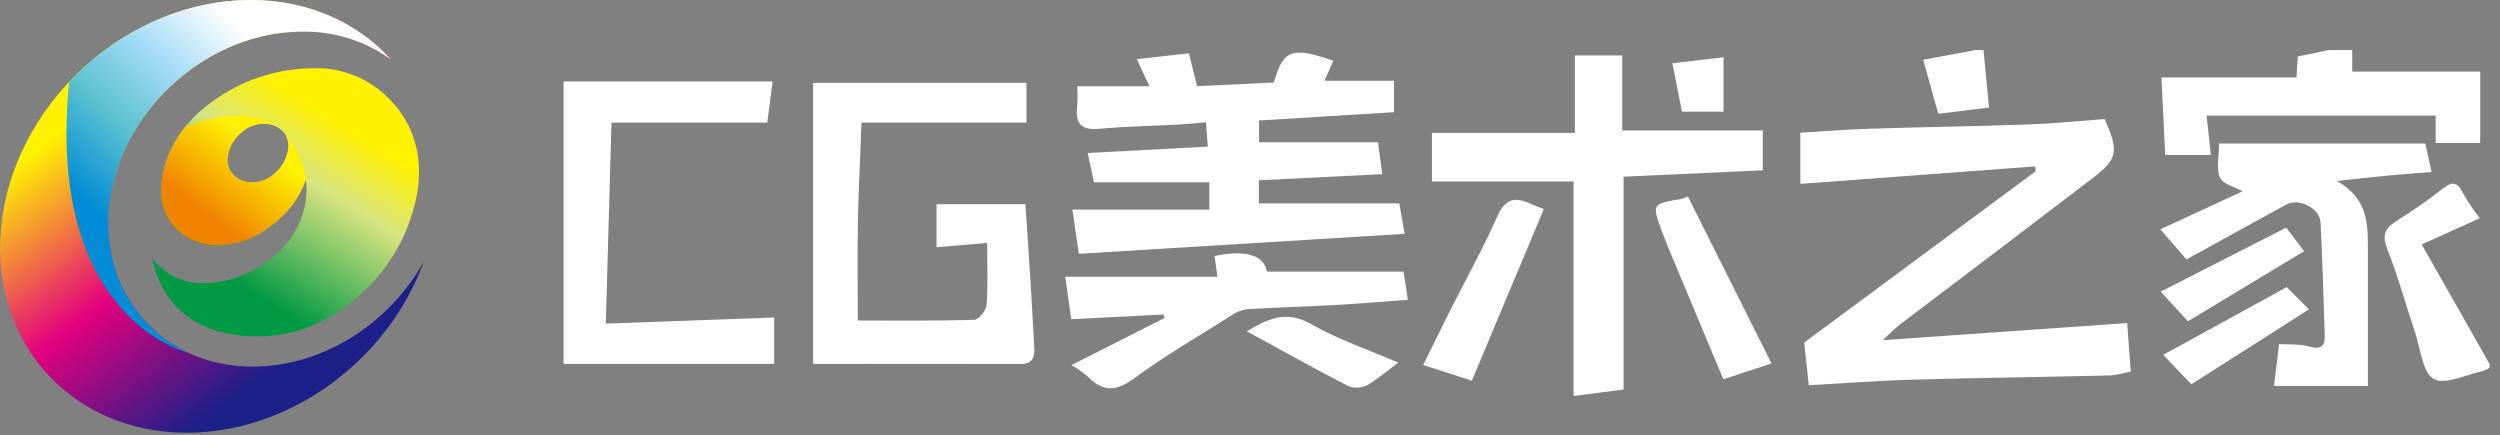
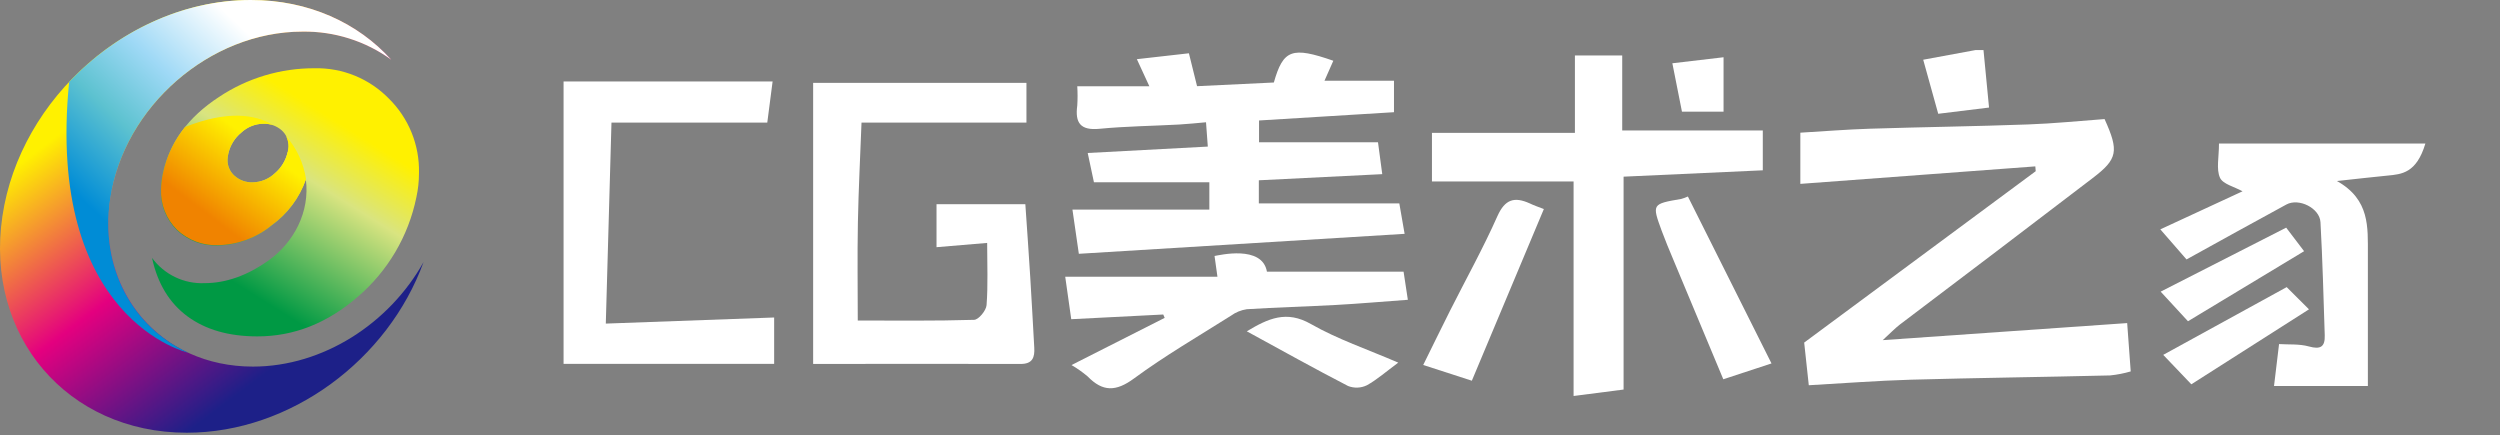
<svg xmlns="http://www.w3.org/2000/svg" width="586" height="102" viewBox="0 0 586 102" fill="none">
  <rect x="0" y="0" width="586" height="102" fill="#808080" stroke="none" />
  <g clip-path="url(#clip0_2952_11740)">
    <path d="M132.1 19.09H181.1L179.85 28.74H143.33L142 75.85L181.46 74.42V85.29H132.1V19.09Z" fill="white" />
-     <path d="M551.36 11.73V16.79H581.36V33.52H570.91V27.1H517.21C517.61 30.57 517.92 33.32 518.21 36.33H507.53C507.24 30.5 506.95 24.56 506.64 18.16H538.29C538.41 16.25 538.51 14.77 538.6 13.24L545.84 11.73H551.36Z" fill="white" />
-     <path d="M583.539 86.21C583.038 86.538 582.497 86.8 581.929 86.99C577.999 87.8 573.019 90.33 570.429 88.81C567.839 87.29 567.359 81.73 566.079 77.91C563.879 71.35 562.079 64.65 559.519 58.22C558.179 54.81 559.319 53.3 561.949 51.65C565.549 49.413 569.027 46.986 572.369 44.38C574.529 42.68 575.859 42.3 577.259 45.15C578.447 47.244 579.783 49.249 581.259 51.15L567.659 57.3L583.539 85.3V86.21Z" fill="white" />
    <path d="M464.93 11.73C465.36 16.16 465.78 20.59 466.23 25.21L454.32 26.67C453.11 22.29 452 18.33 450.8 14L463.09 11.73H464.93Z" fill="white" />
    <path d="M441.31 79.73L498.61 75.73C498.9 79.73 499.15 83.13 499.44 87.06C497.866 87.52 496.252 87.835 494.62 88C479.05 88.38 463.48 88.57 447.91 89C440.02 89.23 432.14 89.84 423.98 90.3C423.6 86.78 423.28 83.85 422.9 80.3L477.17 40.13L477.08 39L422 43.1V31.1C427.48 30.78 432.89 30.34 438.3 30.17C450.65 29.78 463.01 29.62 475.36 29.17C481.42 28.96 487.46 28.34 493.31 27.91C496.73 35.45 496.37 37.28 490.55 41.72C475.517 53.207 460.427 64.67 445.28 76.11C444.14 77 443.14 78.05 441.31 79.73Z" fill="white" />
    <path d="M283.11 34.36C282.96 32.26 282.83 30.45 282.69 28.66C280.46 28.85 278.42 29.08 276.37 29.19C270.15 29.53 263.91 29.59 257.72 30.19C253.25 30.62 251.96 28.81 252.51 24.75C252.607 23.241 252.607 21.728 252.51 20.22H269.41L266.48 13.87L278.68 12.49C279.33 15.12 279.89 17.4 280.59 20.2L298.59 19.34C300.79 11.59 302.86 10.87 312.53 14.24L310.46 18.92H326.75V26.3L295.12 28.24V33.34H323C323.33 35.72 323.67 38.22 324 40.82L295.07 42.26V47.67H328L329.24 54.81L252.88 59.49C252.4 56.19 251.95 53.11 251.38 49.13H283.47V42.73H256.42C255.96 40.58 255.51 38.42 254.96 35.86L283.11 34.36Z" fill="white" />
    <path d="M201.06 75.13C209.85 75.13 219.06 75.25 228.31 74.97C229.37 74.97 231.16 72.79 231.25 71.52C231.61 66.82 231.39 62.08 231.39 56.94L219.52 57.94V47.86H240.34C240.74 53.69 241.15 59.41 241.5 65.12C241.84 70.57 242.12 76.02 242.43 81.47C242.57 83.76 242.04 85.32 239.24 85.31C223.03 85.25 206.83 85.31 190.6 85.31V19.42H240.6V28.74H201.94C201.65 36.46 201.24 44.3 201.09 52.15C200.94 60 201.06 67.86 201.06 75.13Z" fill="white" />
    <path d="M368.849 42.53H335.649V31.14H369.159V13H380.249V30.58H413.199V39.92L380.569 41.41V91.31L368.849 92.82V42.53Z" fill="white" />
-     <path d="M547.78 42.43C555.56 46.81 555.01 53.31 555.03 59.58C555.03 69.77 555.03 79.96 555.03 90.48H533.03C533.4 87.39 533.77 84.34 534.21 80.65C536.49 80.8 538.95 80.58 541.21 81.21C543.93 81.97 545.01 81.3 544.92 78.59C544.63 69.75 544.41 60.91 543.92 52.09C543.75 48.78 538.84 46.34 535.92 47.94C528.24 52.1 520.61 56.35 512.52 60.81L506.38 53.76L525.65 44.84C523.74 43.77 521.02 43.16 520.36 41.65C519.46 39.65 520.13 36.87 520.13 33.65H568.51C568.81 35.03 569.24 37.02 569.96 40.32C566.42 40.6 562.96 40.84 559.62 41.16C556.28 41.48 552.73 41.9 547.78 42.43Z" fill="white" />
+     <path d="M547.78 42.43C555.56 46.81 555.01 53.31 555.03 59.58C555.03 69.77 555.03 79.96 555.03 90.48H533.03C533.4 87.39 533.77 84.34 534.21 80.65C536.49 80.8 538.95 80.58 541.21 81.21C543.93 81.97 545.01 81.3 544.92 78.59C544.63 69.75 544.41 60.91 543.92 52.09C543.75 48.78 538.84 46.34 535.92 47.94C528.24 52.1 520.61 56.35 512.52 60.81L506.38 53.76L525.65 44.84C523.74 43.77 521.02 43.16 520.36 41.65C519.46 39.65 520.13 36.87 520.13 33.65H568.51C566.42 40.6 562.96 40.84 559.62 41.16C556.28 41.48 552.73 41.9 547.78 42.43Z" fill="white" />
    <path d="M328.999 63.68C329.309 65.75 329.639 67.92 329.999 70.27C323.999 70.71 318.599 71.18 313.169 71.48C306.169 71.86 299.219 72.04 292.249 72.48C290.908 72.678 289.635 73.2 288.539 74C280.899 78.82 273.059 83.38 265.799 88.72C261.569 91.83 258.479 91.86 254.959 88.25C253.775 87.246 252.503 86.349 251.159 85.57L272.999 74.51L272.669 73.72L251.099 74.82C250.699 71.94 250.259 68.82 249.689 64.87H285.369C285.079 62.76 284.909 61.56 284.689 60C285.689 59.85 295.869 57.34 296.969 63.68H328.999Z" fill="white" />
    <path d="M361.88 49L345 89.24L333.6 85.55C335.74 81.22 337.79 77.01 339.89 72.83C343.61 65.45 347.64 58.21 350.99 50.67C352.78 46.67 354.99 46.07 358.56 47.67C359.53 48.14 360.52 48.48 361.88 49Z" fill="white" />
    <path d="M415.24 85.19L403.94 88.9C400.02 79.527 396.106 70.16 392.2 60.8C391.27 58.59 390.34 56.37 389.51 54.12C387.2 47.81 387.22 47.81 394.08 46.63C394.614 46.483 395.136 46.292 395.64 46.06L415.24 85.19Z" fill="white" />
    <path d="M536 67.3L541.22 72.51L513.65 90.08L507.06 83.18L536 67.3Z" fill="white" />
    <path d="M512.86 75.3L506.46 68.36L535.88 53.36L540.08 58.88L512.86 75.3Z" fill="white" />
    <path d="M327.75 85C324.81 87.18 322.75 89 320.41 90.3C319.726 90.634 318.98 90.823 318.219 90.854C317.458 90.885 316.699 90.758 315.99 90.48C308.11 86.41 300.35 82.08 292.25 77.66C297.25 74.66 301.54 72.66 307.31 75.97C313.52 79.51 320.42 81.84 327.75 85Z" fill="white" />
    <path d="M392 14.83L404 13.42V26.17H394.25C393.5 22.47 392.78 18.76 392 14.83Z" fill="white" />
    <path d="M97.59 46.28C95.73 55.349 90.902 63.539 83.87 69.56C76.73 75.76 68.88 78.857 60.32 78.85C53.653 78.85 48.197 77.287 43.95 74.16C39.703 71.033 36.93 66.46 35.63 60.44C37.035 62.363 38.892 63.91 41.038 64.945C43.183 65.979 45.55 66.469 47.93 66.37C52.95 66.37 57.95 64.6 62.93 61.06C68.86 56.86 72.69 49.67 71.69 42.06C70.17 46.421 67.341 50.206 63.59 52.9C60.059 55.815 55.648 57.453 51.07 57.55C49.3 57.622 47.534 57.338 45.876 56.715C44.219 56.091 42.703 55.141 41.42 53.92C40.178 52.685 39.206 51.206 38.566 49.575C37.925 47.945 37.631 46.2 37.7 44.45C37.73 43.199 37.877 41.954 38.14 40.73C39.68 33.47 44.077 27.47 51.33 22.73C57.976 18.302 65.793 15.958 73.78 16C77.003 15.932 80.206 16.527 83.19 17.746C86.174 18.966 88.876 20.785 91.13 23.09C93.438 25.358 95.257 28.074 96.474 31.072C97.692 34.07 98.283 37.285 98.21 40.52C98.216 42.457 98.008 44.389 97.59 46.28ZM67.49 35.66C67.585 35.252 67.645 34.838 67.67 34.42C67.695 33.687 67.558 32.958 67.269 32.284C66.98 31.61 66.547 31.008 66 30.52C64.795 29.48 63.24 28.937 61.65 29C59.756 29.048 57.945 29.788 56.56 31.08C55.005 32.352 53.929 34.115 53.51 36.08C53.409 36.517 53.349 36.962 53.33 37.41C53.309 38.131 53.448 38.847 53.736 39.507C54.025 40.168 54.457 40.756 55 41.23C56.172 42.257 57.693 42.797 59.25 42.74C61.182 42.701 63.029 41.941 64.43 40.61C65.954 39.319 67.008 37.562 67.43 35.61L67.49 35.66Z" fill="url(#paint0_linear_2952_11740)" />
    <path d="M71.739 42C70.211 46.351 67.383 50.128 63.639 52.82C60.108 55.735 55.697 57.373 51.119 57.47C49.349 57.542 47.583 57.258 45.926 56.635C44.268 56.011 42.752 55.061 41.469 53.84C40.227 52.605 39.255 51.126 38.615 49.495C37.975 47.865 37.68 46.12 37.749 44.37C37.779 43.119 37.926 41.873 38.189 40.65C39.029 36.664 40.804 32.935 43.369 29.77C53.299 25.84 59.789 26.77 64.009 29.32C63.244 29.09 62.448 28.982 61.649 29C59.755 29.048 57.945 29.788 56.559 31.08C55.004 32.352 53.928 34.115 53.509 36.08C53.408 36.517 53.348 36.962 53.329 37.41C53.308 38.131 53.447 38.847 53.736 39.507C54.024 40.168 54.456 40.756 54.999 41.23C56.171 42.257 57.692 42.797 59.249 42.74C61.181 42.701 63.028 41.941 64.429 40.61C65.953 39.319 67.007 37.562 67.429 35.61C67.524 35.203 67.584 34.788 67.609 34.37C67.627 33.501 67.428 32.642 67.029 31.87C69.534 34.728 71.168 38.243 71.739 42Z" fill="url(#paint1_linear_2952_11740)" />
    <path fill-rule="evenodd" clip-rule="evenodd" d="M58.78 0C72.35 0 83.9 5.34 91.71 14C85.66 9.611 78.352 7.299 70.88 7.41C49.21 7.41 29 25 25.82 46.67C22.64 68.34 37.6 85.93 59.28 85.93C75.73 85.93 91.28 75.79 99.28 61.43C90.98 84.3 68.12 101.43 43.78 101.43C15.78 101.43 -3.58 78.72 0.56 50.71C4.7 22.7 30.77 0 58.78 0Z" fill="url(#paint2_linear_2952_11740)" />
    <path fill-rule="evenodd" clip-rule="evenodd" d="M58.779 0C72.35 0 83.9 5.34 91.71 14C85.66 9.611 78.352 7.299 70.879 7.41C49.209 7.41 29 25 25.82 46.67C23.439 62.78 31.11 76.67 44.099 82.67C44.099 82.67 10.639 75 16.209 19.2C27.23 7.5 42.679 0 58.779 0Z" fill="url(#paint3_linear_2952_11740)" />
  </g>
  <defs>
    <linearGradient id="paint0_linear_2952_11740" x1="81.588" y1="22.652" x2="51.12" y2="71.373" gradientUnits="userSpaceOnUse">
      <stop offset="0.11" stop-color="#FFF100" />
      <stop offset="0.37" stop-color="#D9E480" />
      <stop offset="0.89" stop-color="#009944" />
    </linearGradient>
    <linearGradient id="paint1_linear_2952_11740" x1="44.733" y1="53.888" x2="63.16" y2="29.458" gradientUnits="userSpaceOnUse">
      <stop offset="0.17" stop-color="#F08300" />
      <stop offset="0.83" stop-color="#FFF100" />
    </linearGradient>
    <linearGradient id="paint2_linear_2952_11740" x1="83.412" y1="93.384" x2="17.975" y2="6.518" gradientUnits="userSpaceOnUse">
      <stop offset="0.16" stop-color="#1D2088" />
      <stop offset="0.49" stop-color="#E4007F" />
      <stop offset="0.84" stop-color="#FFF100" />
    </linearGradient>
    <linearGradient id="paint3_linear_2952_11740" x1="23.559" y1="58.03" x2="68.266" y2="10.078" gradientUnits="userSpaceOnUse">
      <stop offset="0.08" stop-color="#008CD6" />
      <stop offset="0.38" stop-color="#5DC2D0" />
      <stop offset="0.62" stop-color="#9FD9F6" />
      <stop offset="0.92" stop-color="white" />
    </linearGradient>
    <clipPath id="clip0_2952_11740">
      <rect width="585.24" height="101.44" fill="white" />
    </clipPath>
  </defs>
</svg>